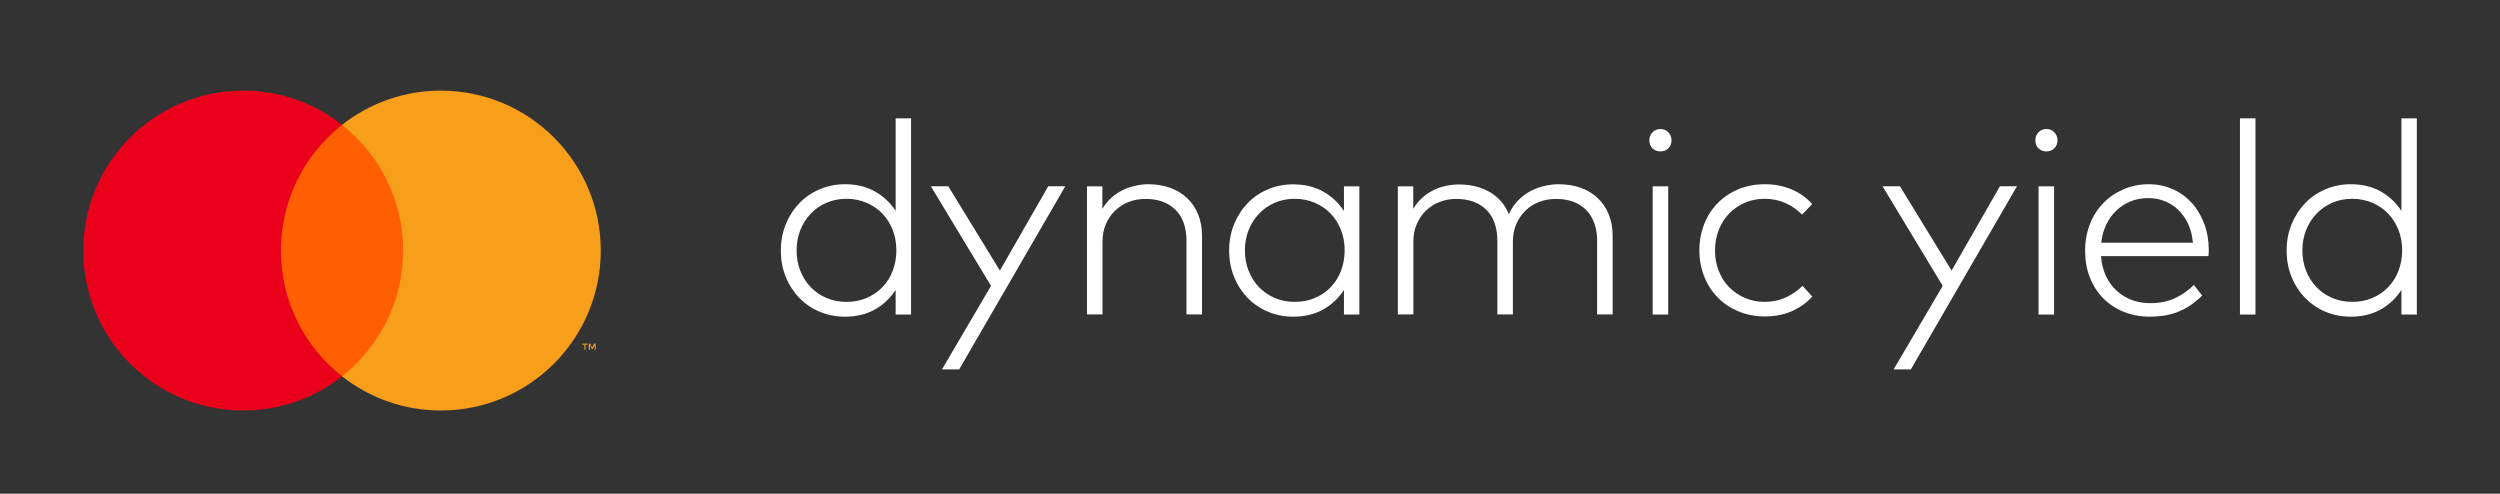
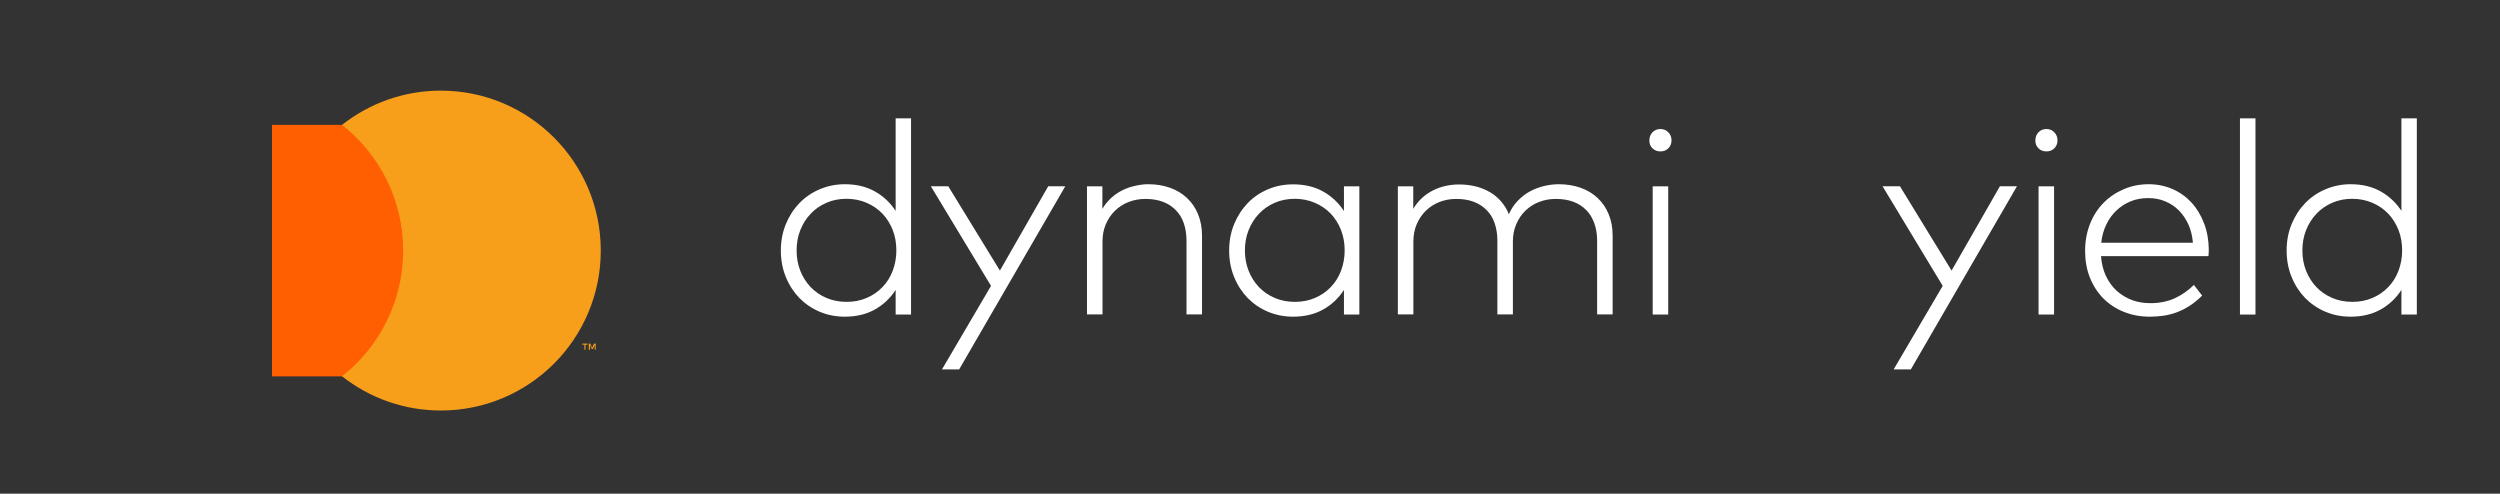
<svg xmlns="http://www.w3.org/2000/svg" version="1.1" id="Layer_1" x="0px" y="0px" viewBox="0 0 211.02 41.67" style="enable-background:new 0 0 211.02 41.67;" xml:space="preserve">
  <rect x="0" y="0" width="211.02" height="41.67" fill="#333333" stroke="none" />
  <style type="text/css">
	.st0{fill:#FF5F00;}
	.st1{fill:#EB001B;}
	.st2{fill:#F79E1B;}
	.st3{fill:#FFFFFF;}
</style>
  <g>
    <g>
      <rect x="22.96" y="10.54" class="st0" width="11.81" height="21.23" />
      <g>
        <g>
-           <path class="st1" d="M23.71,21.15c0-4.31,2.02-8.14,5.16-10.61c-2.3-1.81-5.19-2.89-8.34-2.89c-7.45,0-13.5,6.04-13.5,13.5      s6.04,13.5,13.5,13.5c3.15,0,6.05-1.08,8.34-2.89C25.72,29.29,23.71,25.46,23.71,21.15" />
          <path class="st2" d="M50.71,21.15c0,7.46-6.04,13.5-13.5,13.5c-3.15,0-6.05-1.08-8.34-2.89c3.14-2.47,5.16-6.31,5.16-10.61      c0-4.31-2.02-8.14-5.16-10.61c2.3-1.81,5.19-2.89,8.34-2.89C44.66,7.65,50.71,13.69,50.71,21.15" />
          <path class="st2" d="M49.42,29.52v-0.43h0.18v-0.09h-0.45v0.09h0.18v0.43H49.42z M50.28,29.52v-0.52h-0.14l-0.16,0.36      l-0.16-0.36H49.7v0.52h0.1v-0.4l0.15,0.34h0.1l0.15-0.34v0.4H50.28z" />
        </g>
      </g>
    </g>
  </g>
  <g>
    <path class="st3" d="M71.31,15.55c0.99,0,1.84,0.21,2.56,0.62c0.72,0.41,1.29,0.96,1.73,1.63V9.99h1.3v16.56h-1.3v-2.08   c-0.44,0.68-1.01,1.23-1.73,1.64s-1.57,0.62-2.56,0.62c-0.76,0-1.47-0.14-2.13-0.42c-0.66-0.28-1.23-0.67-1.71-1.16   c-0.48-0.5-0.86-1.08-1.14-1.77c-0.28-0.68-0.42-1.43-0.42-2.23c0-0.81,0.14-1.55,0.42-2.23c0.28-0.68,0.66-1.27,1.14-1.77   c0.48-0.5,1.05-0.89,1.71-1.17C69.84,15.7,70.55,15.55,71.31,15.55z M71.46,16.78c-0.62,0-1.19,0.11-1.71,0.34   c-0.52,0.23-0.96,0.53-1.33,0.93c-0.37,0.39-0.66,0.85-0.87,1.38s-0.31,1.1-0.31,1.71s0.1,1.18,0.31,1.71s0.5,0.99,0.87,1.38   c0.38,0.39,0.82,0.7,1.34,0.92c0.52,0.22,1.08,0.33,1.7,0.33c0.61,0,1.18-0.11,1.69-0.33s0.96-0.52,1.33-0.91   c0.38-0.39,0.67-0.85,0.87-1.38s0.31-1.1,0.31-1.72c0-0.62-0.1-1.2-0.31-1.73c-0.21-0.53-0.5-0.99-0.87-1.38   c-0.38-0.39-0.82-0.69-1.33-0.91S72.08,16.78,71.46,16.78z" />
    <path class="st3" d="M80.96,31.18h-1.45l4.14-7.05l-5.08-8.41h1.47l4.36,7.12l4.08-7.12h1.44L80.96,31.18z" />
    <path class="st3" d="M96.91,15.55c0.67,0,1.29,0.1,1.85,0.3c0.56,0.2,1.04,0.49,1.44,0.87c0.4,0.38,0.71,0.83,0.93,1.37   c0.22,0.54,0.33,1.14,0.33,1.81v6.64h-1.31v-6.23c0-0.54-0.08-1.04-0.23-1.47c-0.15-0.44-0.38-0.81-0.68-1.11   c-0.3-0.3-0.66-0.54-1.09-0.7c-0.43-0.16-0.92-0.24-1.47-0.24c-0.51,0-0.98,0.09-1.42,0.26c-0.44,0.17-0.82,0.42-1.15,0.74   c-0.33,0.32-0.58,0.7-0.77,1.14c-0.19,0.44-0.28,0.93-0.28,1.45v6.16h-1.31V15.73h1.3v1.9c0.21-0.36,0.47-0.67,0.75-0.93   c0.29-0.26,0.6-0.47,0.94-0.64c0.34-0.17,0.69-0.29,1.06-0.37C96.16,15.6,96.54,15.55,96.91,15.55z" />
    <path class="st3" d="M114.74,26.55h-1.3v-2.08c-0.44,0.68-1.01,1.23-1.73,1.64s-1.57,0.62-2.56,0.62c-0.76,0-1.47-0.14-2.13-0.42   c-0.66-0.28-1.23-0.67-1.71-1.16c-0.48-0.5-0.86-1.08-1.14-1.77c-0.28-0.68-0.42-1.43-0.42-2.23c0-0.81,0.14-1.55,0.42-2.23   c0.28-0.68,0.66-1.27,1.14-1.77c0.48-0.5,1.05-0.89,1.71-1.17c0.66-0.28,1.37-0.42,2.13-0.42c0.99,0,1.84,0.21,2.56,0.62   c0.72,0.41,1.29,0.96,1.73,1.63v-2.08h1.3V26.55z M109.3,16.78c-0.62,0-1.19,0.11-1.71,0.34c-0.52,0.23-0.96,0.53-1.33,0.93   c-0.37,0.39-0.66,0.85-0.87,1.38s-0.31,1.1-0.31,1.71s0.1,1.18,0.31,1.71s0.5,0.99,0.87,1.38c0.38,0.39,0.82,0.7,1.34,0.92   c0.52,0.22,1.08,0.33,1.7,0.33c0.61,0,1.18-0.11,1.69-0.33s0.96-0.52,1.33-0.91c0.38-0.39,0.67-0.85,0.87-1.38s0.31-1.1,0.31-1.72   c0-0.62-0.1-1.2-0.31-1.73c-0.21-0.53-0.5-0.99-0.87-1.38c-0.38-0.39-0.82-0.69-1.33-0.91S109.91,16.78,109.3,16.78z" />
    <path class="st3" d="M131.56,15.55c0.67,0,1.29,0.1,1.86,0.3c0.56,0.2,1.04,0.49,1.44,0.87c0.4,0.38,0.71,0.83,0.93,1.37   c0.22,0.54,0.33,1.14,0.33,1.81v6.64h-1.31v-6.23c0-0.54-0.08-1.04-0.24-1.47c-0.16-0.44-0.38-0.81-0.68-1.11   c-0.3-0.3-0.66-0.54-1.09-0.7c-0.43-0.16-0.93-0.24-1.48-0.24c-0.51,0-0.98,0.09-1.42,0.26c-0.44,0.17-0.82,0.42-1.15,0.74   c-0.33,0.32-0.58,0.7-0.77,1.14c-0.19,0.44-0.28,0.93-0.28,1.45v6.16h-1.31v-6.23c0-0.54-0.08-1.04-0.23-1.47   c-0.15-0.44-0.38-0.81-0.68-1.11c-0.3-0.3-0.66-0.54-1.09-0.7c-0.43-0.16-0.92-0.24-1.47-0.24c-0.51,0-0.98,0.09-1.42,0.26   c-0.44,0.17-0.82,0.42-1.15,0.74c-0.33,0.32-0.58,0.7-0.77,1.14c-0.19,0.44-0.28,0.93-0.28,1.45v6.16h-1.31V15.73h1.3v1.9   c0.21-0.36,0.47-0.67,0.75-0.93c0.29-0.26,0.6-0.47,0.94-0.64c0.34-0.17,0.69-0.29,1.06-0.37c0.37-0.08,0.74-0.12,1.12-0.12   c0.51,0,0.98,0.06,1.42,0.17s0.84,0.28,1.2,0.49c0.36,0.21,0.67,0.48,0.94,0.79c0.27,0.31,0.48,0.67,0.64,1.06   c0.2-0.44,0.45-0.83,0.76-1.14c0.31-0.32,0.64-0.58,1.01-0.78c0.37-0.2,0.76-0.35,1.17-0.45S131.14,15.55,131.56,15.55z" />
    <path class="st3" d="M140.15,10.89c0.27,0,0.49,0.09,0.67,0.28c0.18,0.18,0.27,0.41,0.27,0.68s-0.09,0.49-0.27,0.67   c-0.18,0.18-0.4,0.26-0.67,0.26c-0.27,0-0.49-0.09-0.67-0.26c-0.18-0.18-0.26-0.4-0.26-0.67s0.09-0.5,0.26-0.68   S139.88,10.89,140.15,10.89z M140.81,26.55h-1.31V15.73h1.31V26.55z" />
-     <path class="st3" d="M148.97,15.55c0.81,0,1.55,0.14,2.24,0.43c0.69,0.29,1.27,0.7,1.75,1.25l-0.85,0.88   c-0.42-0.42-0.9-0.75-1.42-0.98c-0.53-0.23-1.11-0.35-1.75-0.35c-0.59,0-1.14,0.11-1.65,0.33c-0.51,0.22-0.95,0.52-1.33,0.91   c-0.38,0.39-0.67,0.85-0.88,1.38c-0.21,0.53-0.32,1.11-0.32,1.74c0,0.63,0.11,1.21,0.32,1.74c0.21,0.53,0.5,0.99,0.88,1.37   c0.38,0.38,0.82,0.68,1.33,0.9c0.51,0.22,1.06,0.33,1.65,0.33c0.64,0,1.24-0.12,1.78-0.37s1.02-0.57,1.43-0.98l0.82,0.9   c-0.49,0.54-1.08,0.96-1.76,1.25c-0.68,0.29-1.43,0.43-2.23,0.43c-0.81,0-1.56-0.14-2.24-0.43c-0.68-0.28-1.26-0.67-1.75-1.17   c-0.49-0.5-0.87-1.09-1.14-1.77c-0.27-0.68-0.41-1.42-0.41-2.21c0-0.8,0.14-1.54,0.41-2.22s0.65-1.27,1.14-1.77   c0.49-0.5,1.08-0.89,1.75-1.17C147.41,15.7,148.16,15.55,148.97,15.55z" />
    <path class="st3" d="M161.29,31.18h-1.45l4.14-7.05l-5.08-8.41h1.47l4.36,7.12l4.08-7.12h1.44L161.29,31.18z" />
    <path class="st3" d="M172.73,10.89c0.27,0,0.49,0.09,0.67,0.28c0.18,0.18,0.27,0.41,0.27,0.68s-0.09,0.49-0.27,0.67   c-0.18,0.18-0.4,0.26-0.67,0.26c-0.27,0-0.49-0.09-0.67-0.26c-0.18-0.18-0.26-0.4-0.26-0.67s0.09-0.5,0.26-0.68   S172.46,10.89,172.73,10.89z M173.38,26.55h-1.31V15.73h1.31V26.55z" />
    <path class="st3" d="M181.37,15.55c0.72,0,1.39,0.14,2.01,0.41c0.62,0.27,1.15,0.65,1.6,1.14c0.45,0.49,0.8,1.07,1.06,1.75   s0.39,1.42,0.4,2.23c0,0.1,0,0.19-0.01,0.28c0,0.09-0.01,0.17-0.02,0.26h-9.07c0.05,0.63,0.19,1.19,0.42,1.68   c0.23,0.49,0.54,0.91,0.91,1.25c0.38,0.34,0.81,0.6,1.29,0.78c0.49,0.18,1.01,0.26,1.56,0.26c0.76,0,1.44-0.14,2.04-0.41   c0.6-0.28,1.14-0.65,1.62-1.13l0.7,0.9c-0.34,0.34-0.7,0.63-1.05,0.86c-0.36,0.23-0.72,0.41-1.09,0.55   c-0.37,0.14-0.75,0.23-1.13,0.29c-0.38,0.05-0.77,0.08-1.16,0.08c-0.79,0-1.52-0.14-2.19-0.41c-0.67-0.27-1.24-0.65-1.73-1.14   c-0.48-0.49-0.86-1.08-1.13-1.76c-0.27-0.68-0.4-1.44-0.4-2.26c0-0.81,0.14-1.56,0.41-2.25c0.27-0.69,0.65-1.28,1.13-1.77   c0.48-0.5,1.05-0.88,1.7-1.16C179.9,15.69,180.61,15.55,181.37,15.55z M181.34,16.72c-0.55,0-1.06,0.09-1.51,0.28   c-0.46,0.19-0.86,0.45-1.2,0.78c-0.35,0.33-0.63,0.73-0.85,1.19c-0.22,0.46-0.36,0.97-0.42,1.52h7.74   c-0.05-0.56-0.17-1.07-0.38-1.54c-0.21-0.46-0.48-0.86-0.81-1.19c-0.33-0.33-0.72-0.59-1.16-0.77   C182.32,16.81,181.85,16.72,181.34,16.72z" />
    <path class="st3" d="M190.38,26.55h-1.31V9.99h1.31V26.55z" />
    <path class="st3" d="M198.41,15.55c0.99,0,1.84,0.21,2.56,0.62c0.72,0.41,1.29,0.96,1.73,1.63V9.99h1.3v16.56h-1.3v-2.08   c-0.44,0.68-1.01,1.23-1.73,1.64s-1.57,0.62-2.56,0.62c-0.76,0-1.47-0.14-2.13-0.42c-0.66-0.28-1.23-0.67-1.71-1.16   c-0.48-0.5-0.86-1.08-1.14-1.77c-0.28-0.68-0.42-1.43-0.42-2.23c0-0.81,0.14-1.55,0.42-2.23c0.28-0.68,0.66-1.27,1.14-1.77   c0.48-0.5,1.05-0.89,1.71-1.17C196.94,15.7,197.65,15.55,198.41,15.55z M198.56,16.78c-0.62,0-1.19,0.11-1.71,0.34   c-0.52,0.23-0.96,0.53-1.33,0.93c-0.37,0.39-0.66,0.85-0.87,1.38s-0.31,1.1-0.31,1.71s0.1,1.18,0.31,1.71s0.5,0.99,0.87,1.38   c0.38,0.39,0.82,0.7,1.34,0.92c0.52,0.22,1.08,0.33,1.7,0.33c0.61,0,1.18-0.11,1.69-0.33s0.96-0.52,1.33-0.91   c0.38-0.39,0.67-0.85,0.87-1.38s0.31-1.1,0.31-1.72c0-0.62-0.1-1.2-0.31-1.73c-0.21-0.53-0.5-0.99-0.87-1.38   c-0.38-0.39-0.82-0.69-1.33-0.91S199.17,16.78,198.56,16.78z" />
  </g>
</svg>